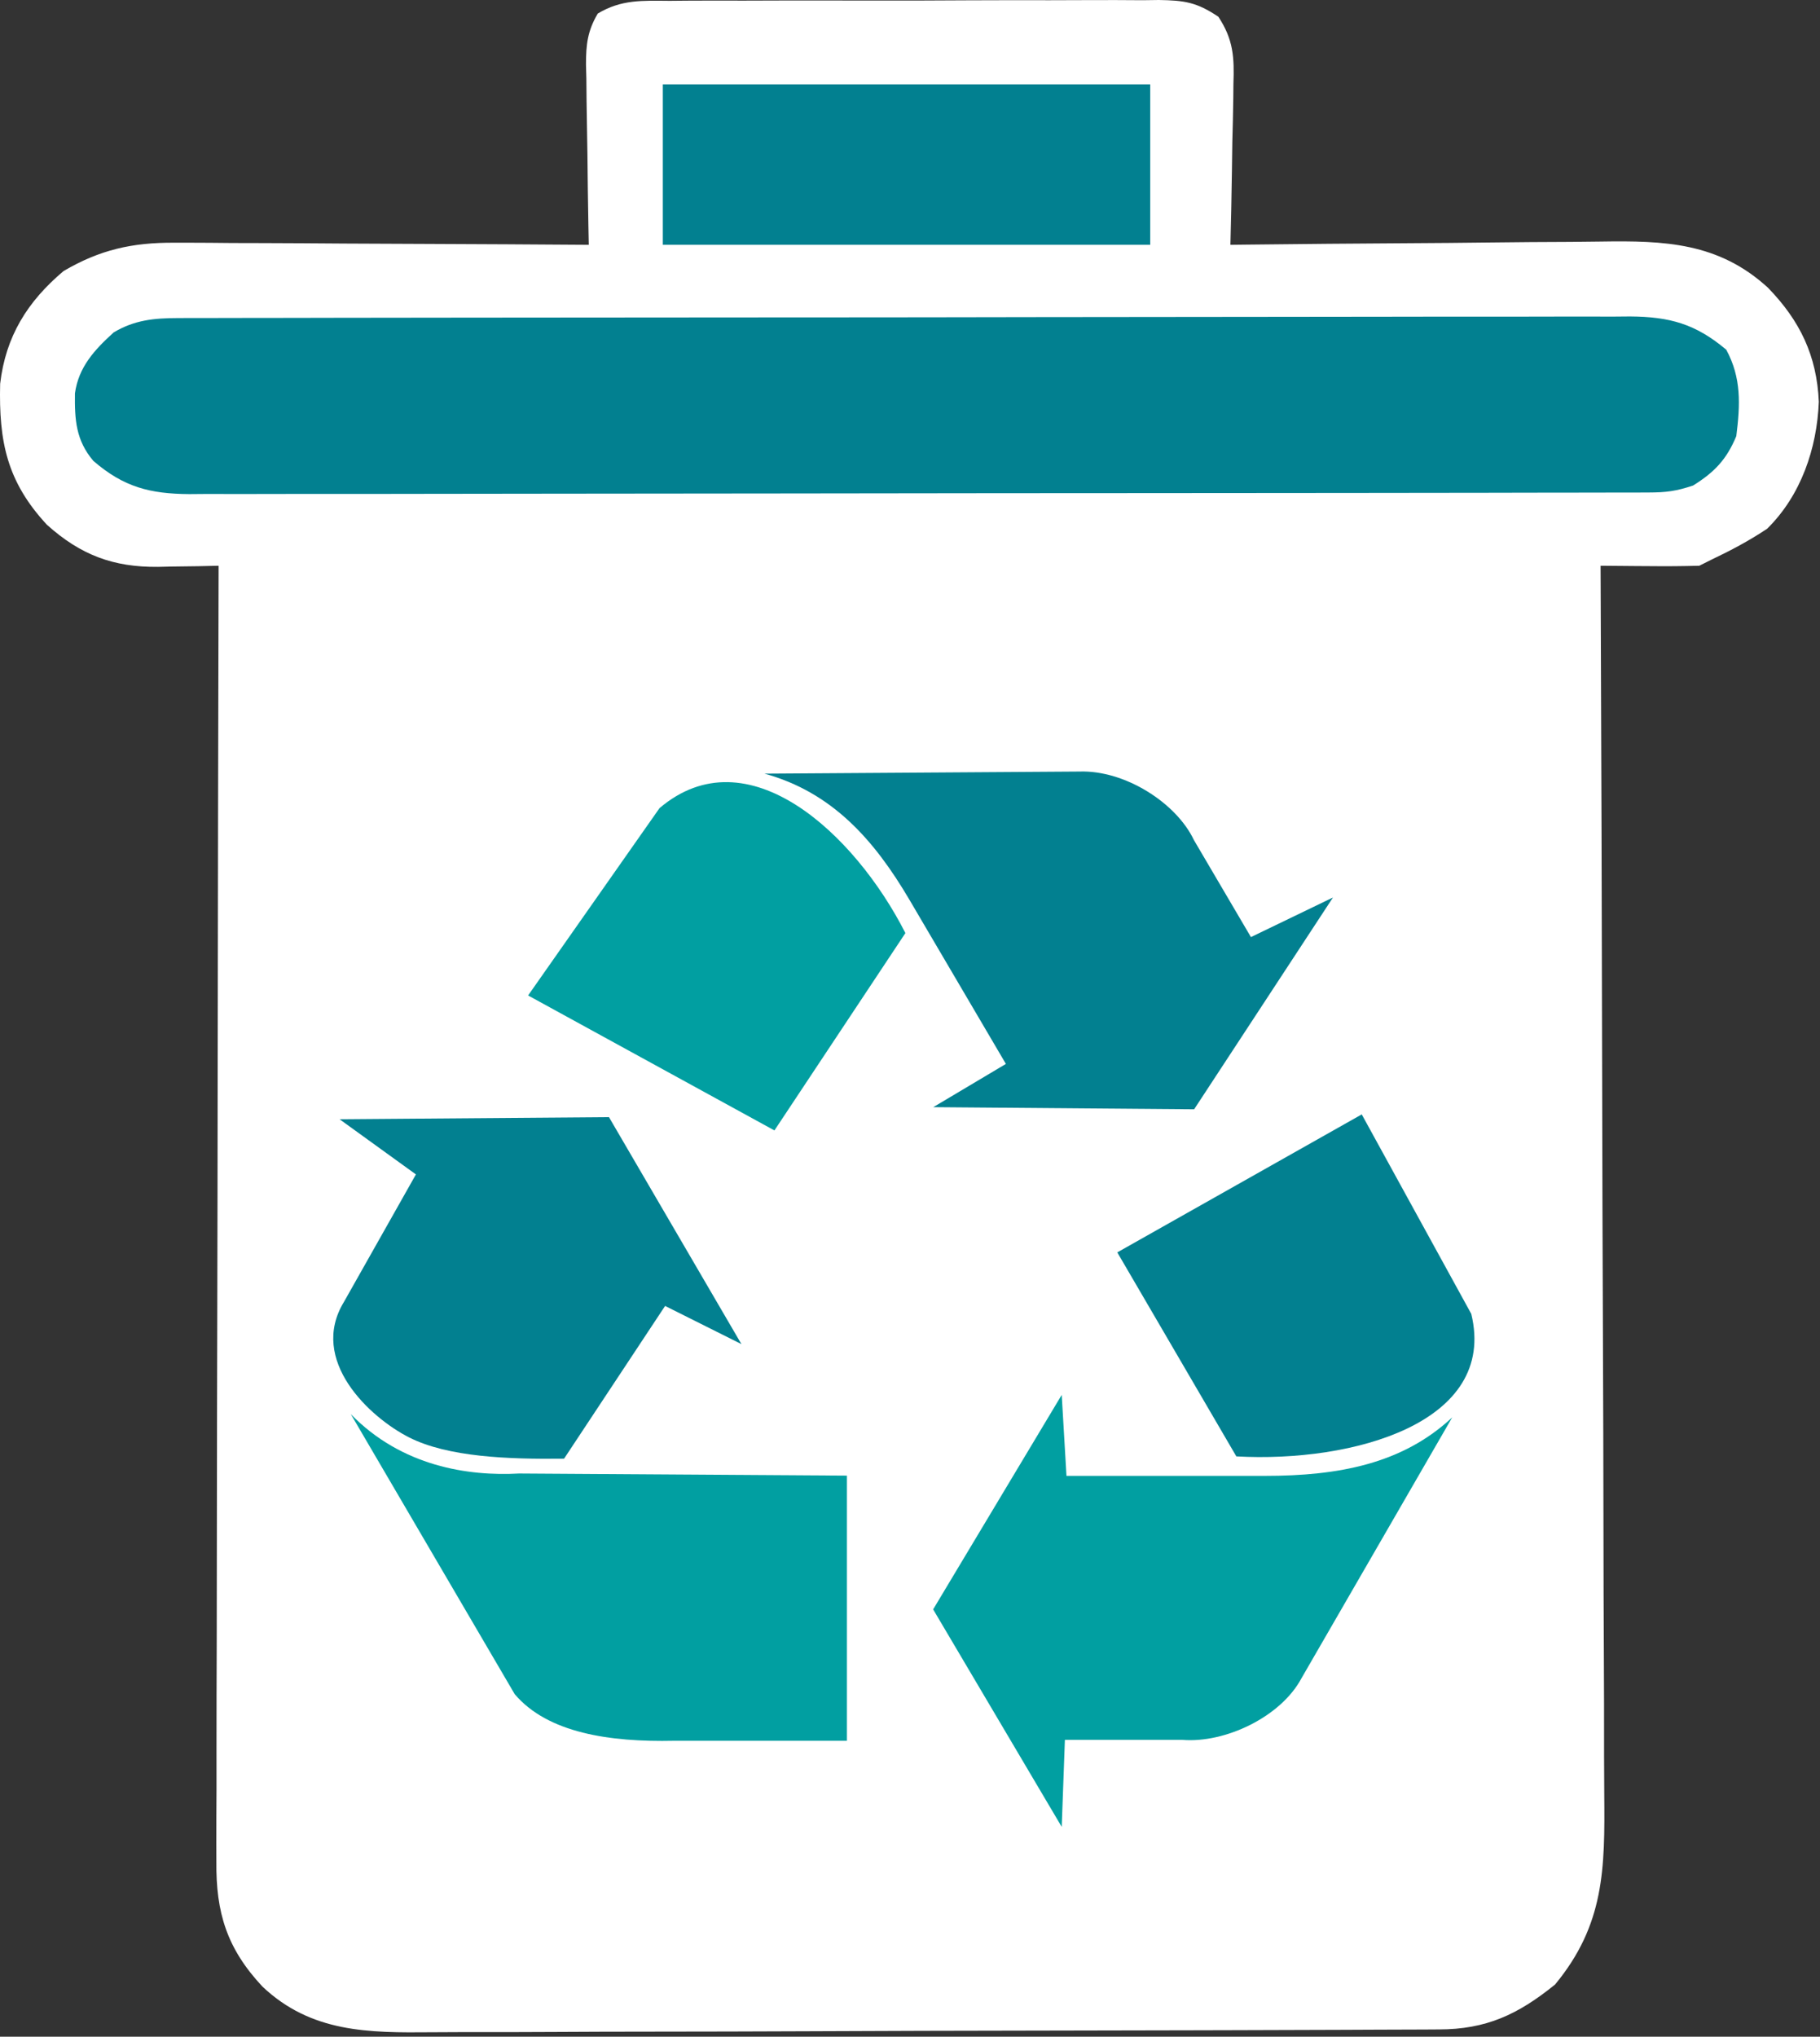
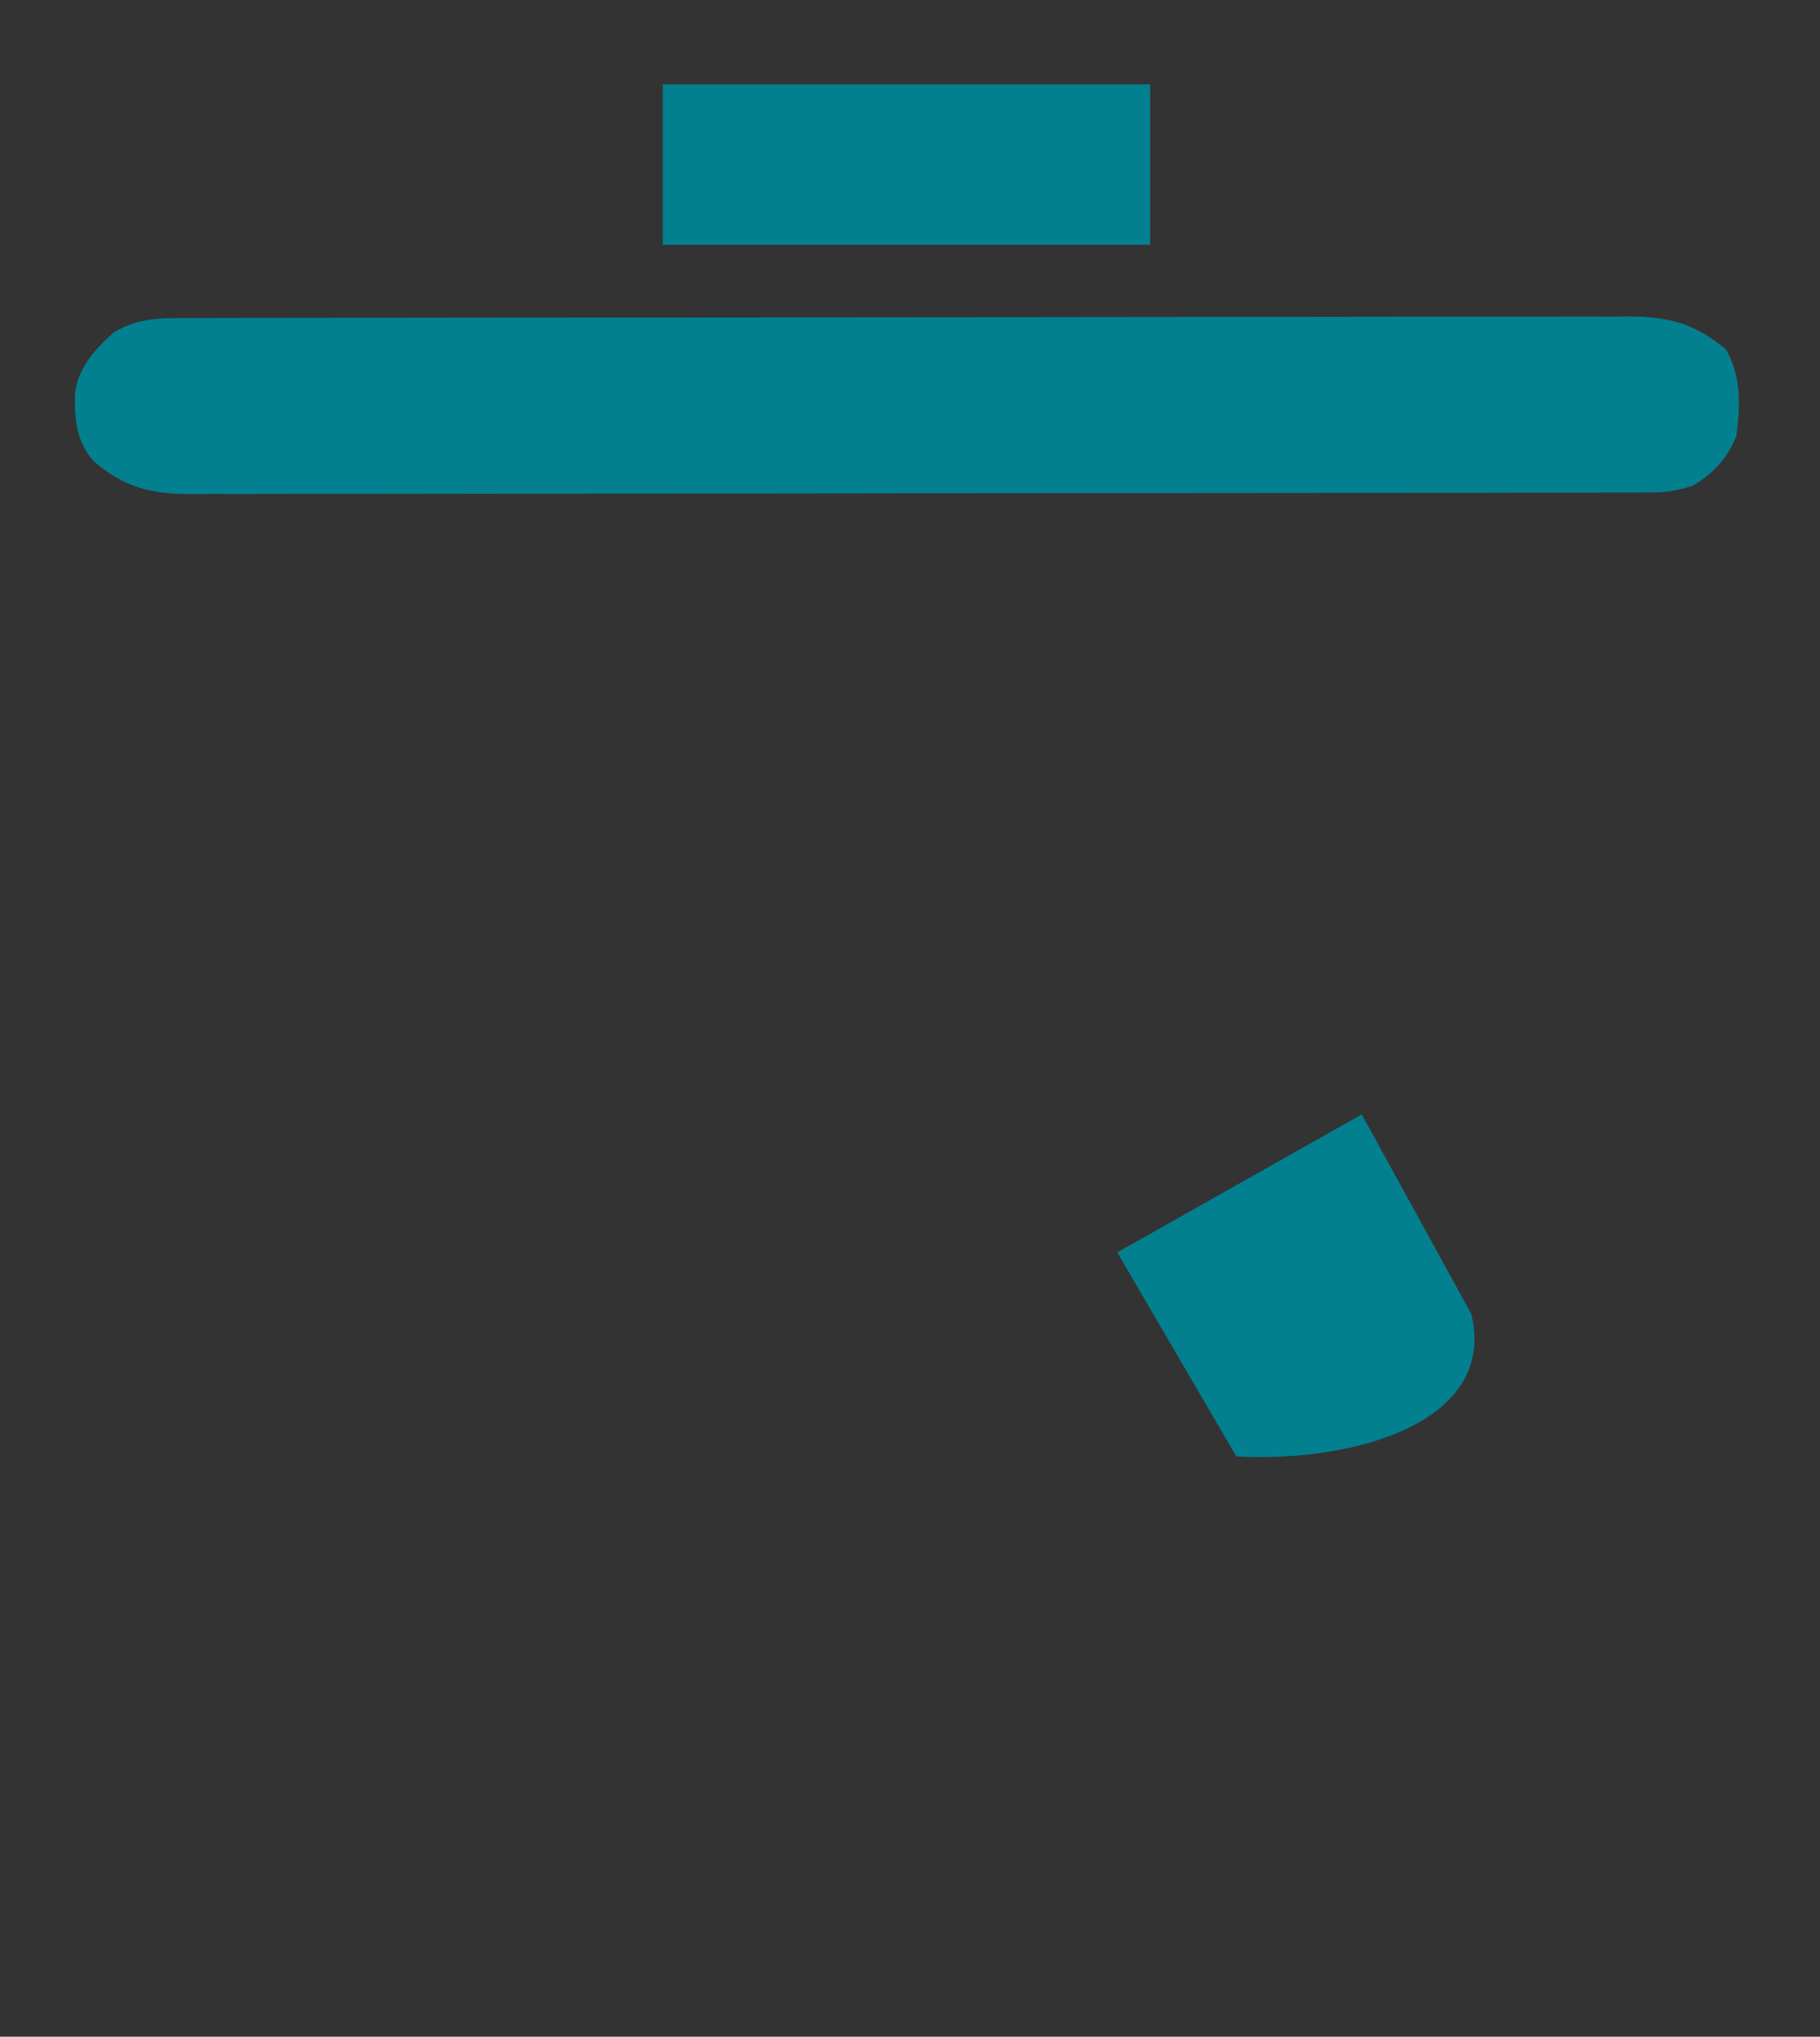
<svg xmlns="http://www.w3.org/2000/svg" width="295" height="330" viewBox="0 0 295 330" fill="none">
  <rect x="0" y="0" width="295" height="330" fill="#333333" stroke="none" />
-   <path d="M108.53 0.133C109.449 0.124 110.368 0.116 111.315 0.107C114.354 0.084 117.391 0.091 120.43 0.1C122.542 0.095 124.655 0.089 126.767 0.081C131.195 0.071 135.622 0.076 140.05 0.09C145.724 0.107 151.397 0.084 157.071 0.049C161.434 0.027 165.796 0.028 170.158 0.036C172.25 0.037 174.342 0.03 176.434 0.016C179.36 -0.002 182.284 0.013 185.209 0.035C186.073 0.024 186.937 0.012 187.828 0C191.973 0.066 193.959 0.348 197.48 2.711C199.924 6.408 200.076 9.309 199.922 13.592C199.912 14.714 199.912 14.714 199.901 15.858C199.873 18.233 199.81 20.605 199.747 22.979C199.722 24.594 199.699 26.209 199.678 27.825C199.623 31.773 199.537 35.719 199.434 39.666C200.352 39.655 201.269 39.644 202.214 39.633C210.893 39.532 219.573 39.456 228.252 39.407C232.714 39.382 237.175 39.346 241.636 39.289C245.948 39.235 250.26 39.205 254.572 39.192C256.21 39.183 257.849 39.165 259.487 39.138C269.799 38.974 278.556 39.287 286.559 46.612C291.763 51.974 294.485 57.632 294.809 65.104C294.51 72.666 291.907 80.287 286.434 85.666C283.548 87.597 280.567 89.177 277.434 90.666C276.774 90.996 276.114 91.326 275.434 91.666C272.717 91.738 270.026 91.76 267.309 91.729C266.555 91.725 265.801 91.72 265.024 91.715C263.161 91.704 261.297 91.686 259.434 91.666C259.439 92.776 259.443 93.885 259.448 95.028C259.559 122.028 259.641 149.028 259.693 176.028C259.719 189.086 259.754 202.143 259.811 215.2C259.861 226.582 259.893 237.963 259.905 249.346C259.911 255.371 259.926 261.396 259.963 267.422C259.997 273.097 260.007 278.771 260 284.446C260.001 286.526 260.011 288.605 260.03 290.684C260.137 302.798 260.082 311.829 252.059 321.542C246.056 326.401 240.901 328.815 233.2 328.82C232.445 328.825 231.691 328.829 230.914 328.834C228.373 328.847 225.832 328.853 223.292 328.859C221.475 328.867 219.658 328.876 217.842 328.884C211.862 328.91 205.883 328.926 199.903 328.94C197.845 328.945 195.786 328.951 193.728 328.956C185.163 328.978 176.599 328.996 168.034 329.008C155.762 329.024 143.491 329.057 131.22 329.114C122.591 329.153 113.962 329.172 105.334 329.178C100.181 329.181 95.029 329.193 89.877 329.226C85.024 329.256 80.172 329.262 75.319 329.25C73.543 329.25 71.767 329.258 69.991 329.276C59.726 329.372 50.455 329.347 42.542 321.882C36.775 315.715 34.987 309.896 35.073 301.631C35.071 300.731 35.068 299.832 35.066 298.905C35.061 295.897 35.077 292.89 35.094 289.882C35.094 287.723 35.094 285.565 35.092 283.406C35.091 277.549 35.109 271.693 35.13 265.836C35.149 259.714 35.151 253.592 35.154 247.47C35.163 235.878 35.188 224.287 35.218 212.696C35.252 199.499 35.268 186.302 35.283 173.105C35.315 145.959 35.367 118.813 35.434 91.666C33.8 91.702 33.8 91.702 32.132 91.739C30.683 91.758 29.234 91.777 27.786 91.795C27.07 91.813 26.354 91.83 25.616 91.848C18.344 91.916 13.055 89.917 7.602 85.022C1.125 78.041 -0.205 71.554 0.024 62.178C0.922 54.493 4.446 48.858 10.297 43.92C16.195 40.46 21.434 39.291 28.227 39.326C28.96 39.325 29.692 39.325 30.447 39.325C32.839 39.327 35.23 39.35 37.622 39.374C39.292 39.379 40.962 39.383 42.632 39.386C47.005 39.398 51.378 39.427 55.751 39.461C60.222 39.491 64.693 39.505 69.165 39.52C77.921 39.552 86.678 39.603 95.434 39.666C95.403 38.108 95.403 38.108 95.371 36.517C95.298 32.656 95.252 28.794 95.214 24.933C95.194 23.262 95.167 21.592 95.132 19.922C95.084 17.519 95.061 15.117 95.043 12.713C95.023 11.969 95.002 11.223 94.981 10.456C94.98 7.215 95.232 5.009 96.89 2.197C100.71 -0.101 104.148 0.1 108.53 0.133Z" fill="white" />
  <path d="M28.766 51.535C29.63 51.531 30.495 51.527 31.386 51.523C32.804 51.525 32.804 51.525 34.251 51.526C35.258 51.523 36.266 51.52 37.305 51.517C40.692 51.508 44.078 51.507 47.466 51.505C49.89 51.501 52.314 51.495 54.739 51.49C61.331 51.477 67.924 51.471 74.517 51.466C78.634 51.463 82.751 51.459 86.868 51.455C98.267 51.442 109.666 51.432 121.065 51.429C122.159 51.428 122.159 51.428 123.275 51.428C124.006 51.428 124.737 51.428 125.49 51.427C126.972 51.427 128.453 51.426 129.935 51.426C130.67 51.426 131.404 51.426 132.162 51.425C144.072 51.422 155.982 51.404 167.892 51.381C180.122 51.357 192.351 51.345 204.58 51.343C211.446 51.343 218.311 51.337 225.177 51.319C231.634 51.302 238.09 51.3 244.546 51.309C246.917 51.309 249.289 51.305 251.66 51.295C254.894 51.283 258.127 51.288 261.361 51.299C262.302 51.291 263.243 51.283 264.212 51.274C270.601 51.323 274.803 52.451 279.808 56.666C282.285 61.24 282.069 65.576 281.433 70.666C279.854 74.456 277.9 76.5 274.433 78.666C271.674 79.586 270.049 79.793 267.207 79.798C265.908 79.803 265.908 79.803 264.583 79.809C263.631 79.808 262.678 79.808 261.697 79.807C260.181 79.811 260.181 79.811 258.634 79.816C255.23 79.825 251.826 79.826 248.422 79.828C245.988 79.832 243.554 79.837 241.12 79.843C234.496 79.856 227.872 79.862 221.248 79.867C217.112 79.869 212.976 79.874 208.841 79.878C197.391 79.89 185.941 79.9 174.492 79.904C173.392 79.904 173.392 79.904 172.271 79.905C171.536 79.905 170.802 79.905 170.045 79.905C168.556 79.906 167.068 79.906 165.579 79.907C164.841 79.907 164.102 79.907 163.341 79.907C151.376 79.911 139.411 79.929 127.446 79.952C115.162 79.976 102.879 79.988 90.596 79.989C83.698 79.99 76.801 79.996 69.904 80.014C63.417 80.031 56.931 80.033 50.444 80.024C48.062 80.023 45.679 80.028 43.297 80.037C40.047 80.05 36.799 80.044 33.549 80.034C32.604 80.042 31.658 80.05 30.684 80.058C24.316 80.01 20.066 78.944 15.12 74.666C12.297 71.32 12.092 68.022 12.148 63.729C12.738 59.456 15.34 56.657 18.433 53.854C21.779 51.867 24.923 51.541 28.766 51.535Z" fill="#028090" />
  <path d="M107.434 13.666C133.504 13.666 159.574 13.666 186.434 13.666C186.434 22.246 186.434 30.826 186.434 39.666C160.364 39.666 134.294 39.666 107.434 39.666C107.434 31.086 107.434 22.506 107.434 13.666Z" fill="#028090" />
  <g clip-path="url(#clip0_4558_220)">
    <path d="M181.098 202.919L220.722 180.561L238.476 212.884C242.764 230.544 219.264 237.025 200.395 235.972L181.098 202.919Z" fill="#028090" />
-     <path d="M172.092 226.007L151.251 260.76L172.092 296L172.607 281.903H191.646C198.594 282.471 207.599 278.177 210.944 271.939L235.387 229.652C227.325 237.186 216.958 239.13 205.026 239.13H172.863L172.092 226.007ZM125.526 183.159L85.598 161.29L106.9 130.939C121.165 118.826 138.571 135.087 146.754 151.181L125.526 183.159Z" fill="#019FA1" />
-     <path d="M151.269 179.389L193.555 179.732L216.058 145.416L202.761 151.833L193.518 136.11C190.671 130.097 182.326 124.745 174.928 125.01L123.921 125.351C134.808 128.352 141.639 135.969 147.431 145.823L163.043 172.383L151.269 179.389ZM55.043 181.349L67.415 190.285L55.77 210.907C49.948 220.416 59.95 229.679 66.323 232.904C72.597 236.078 82.334 236.455 91.43 236.341L107.805 211.595L120.177 217.782L98.708 181.006L55.043 181.349Z" fill="#028090" />
-     <path d="M56.859 229.123L83.423 274.491C88.759 280.792 98.827 282.282 109.258 282.052H137.277V239.09L84.15 238.746C75.903 239.205 65.108 237.601 56.859 229.123Z" fill="#019FA1" />
  </g>
  <defs>
    <clipPath id="clip0_4558_220">
      <rect width="185" height="171" fill="white" transform="translate(54 125)" />
    </clipPath>
  </defs>
</svg>